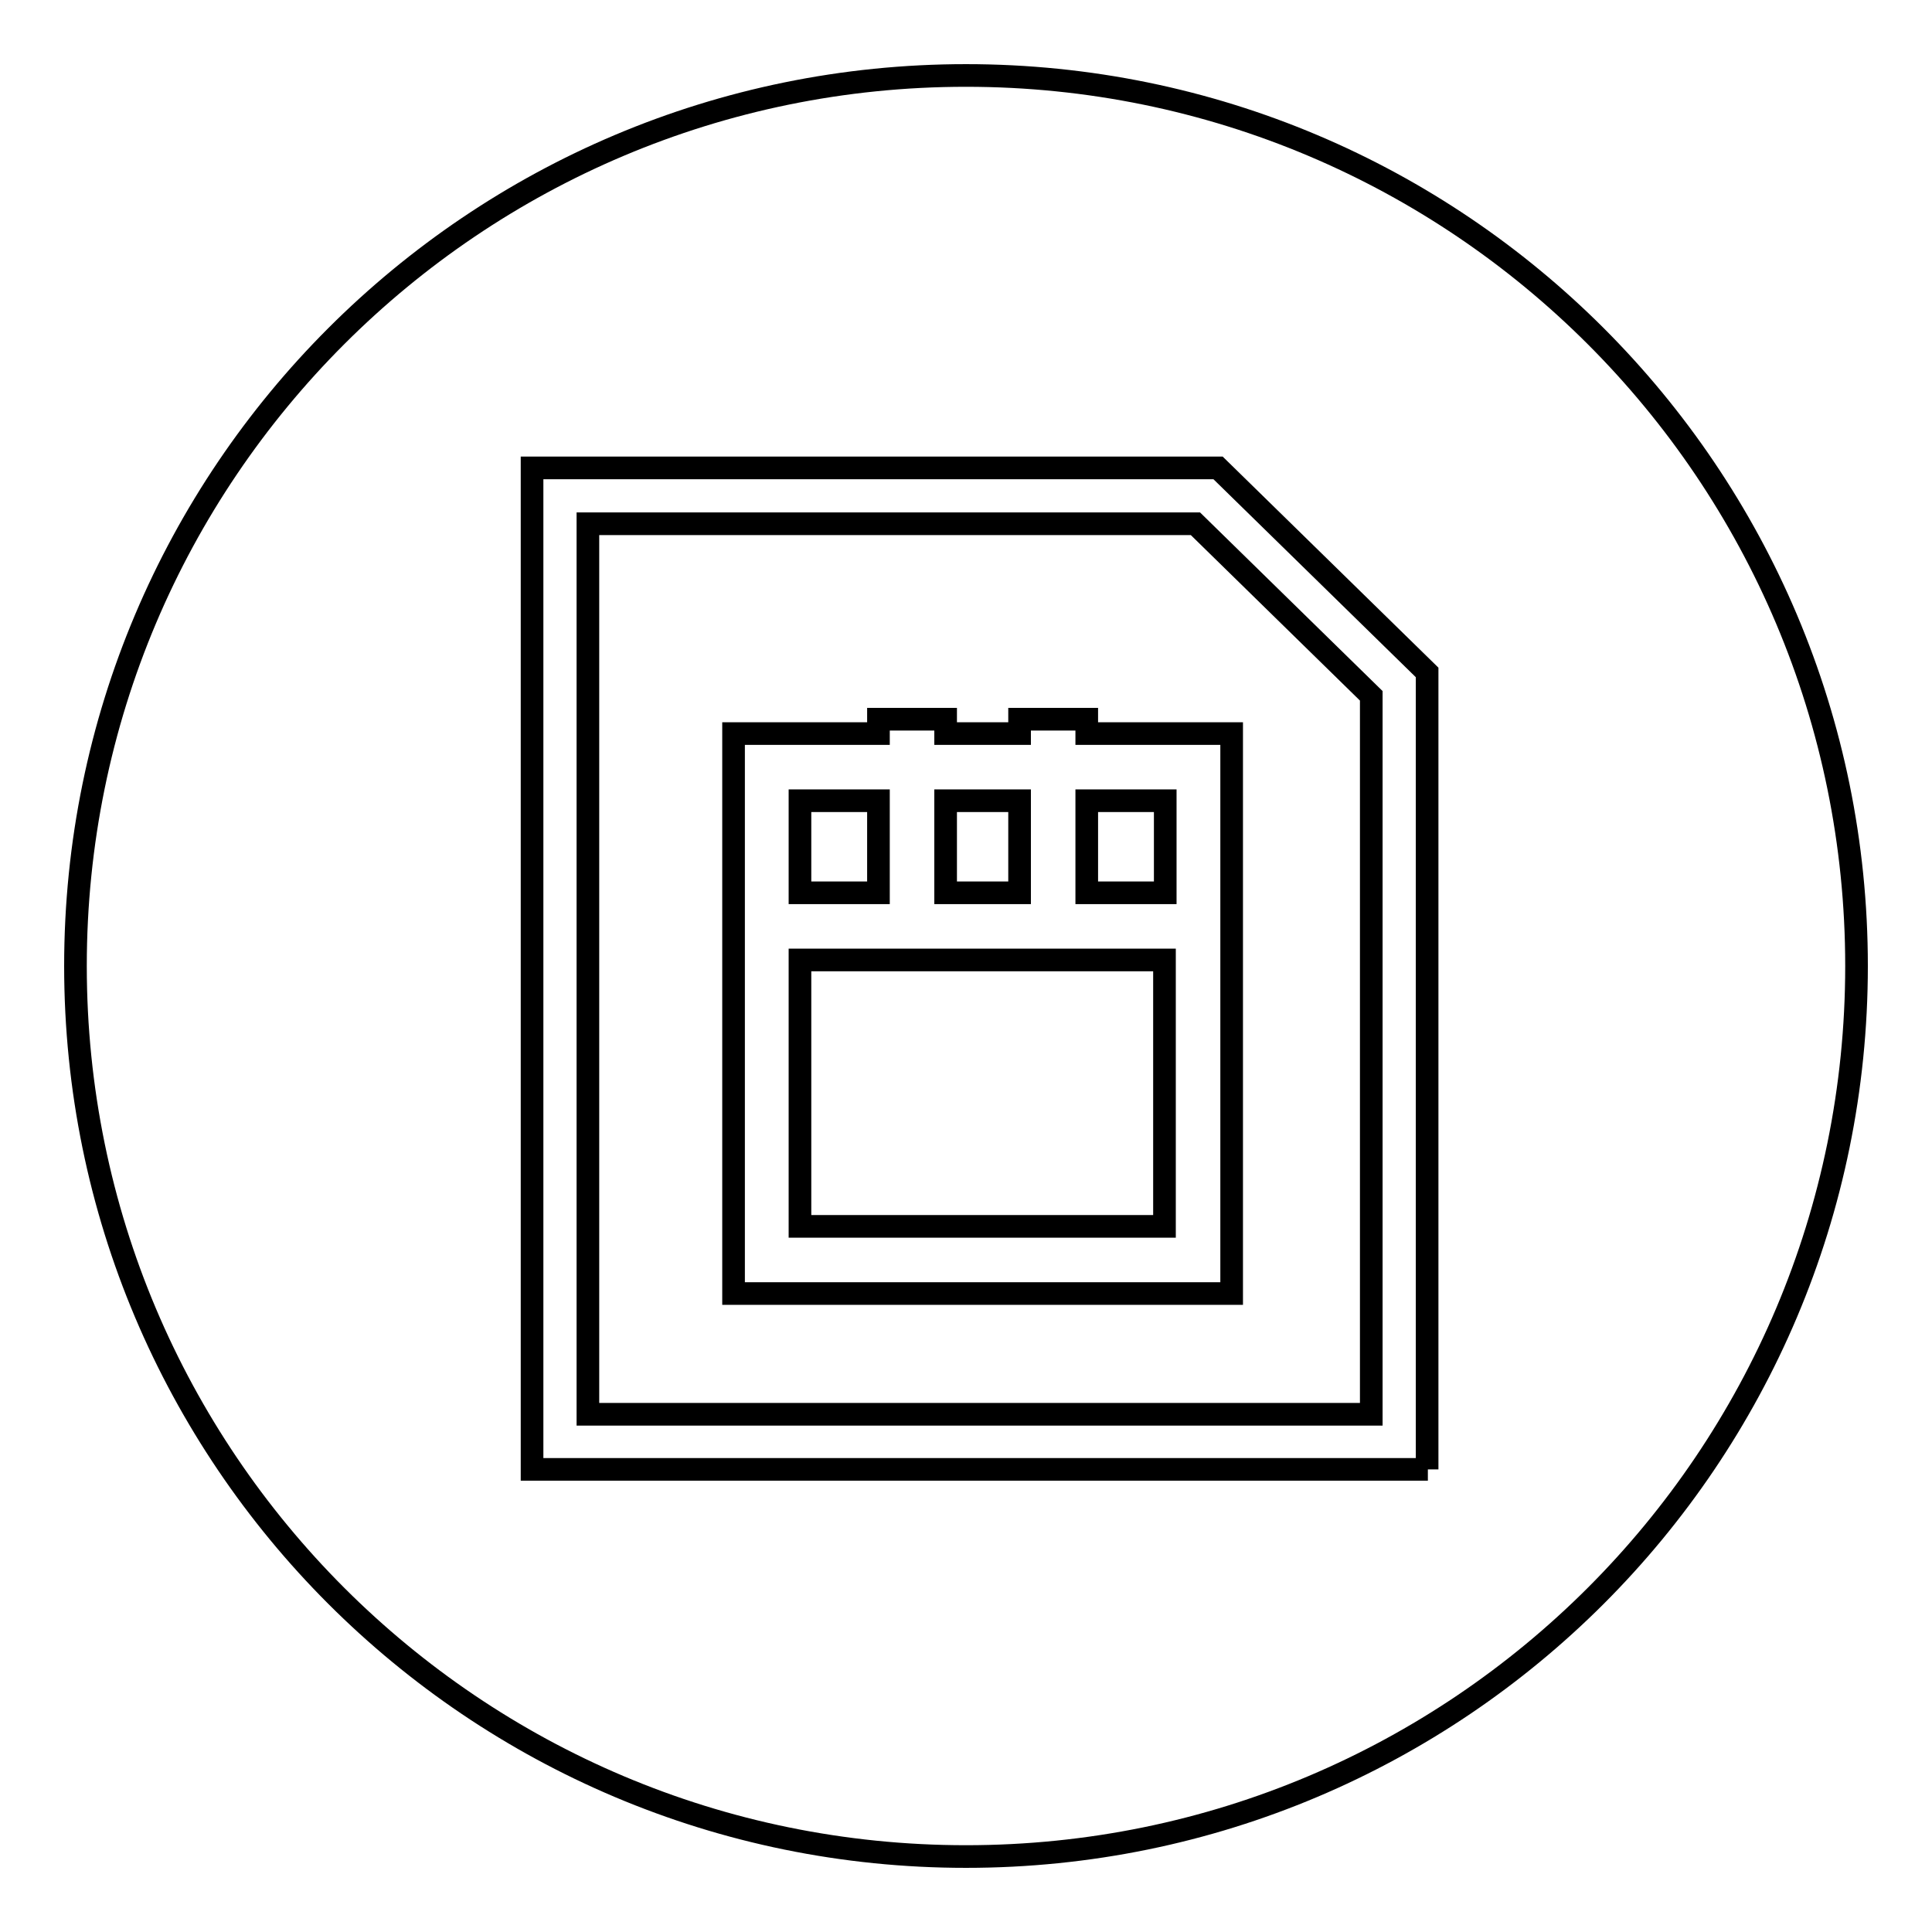
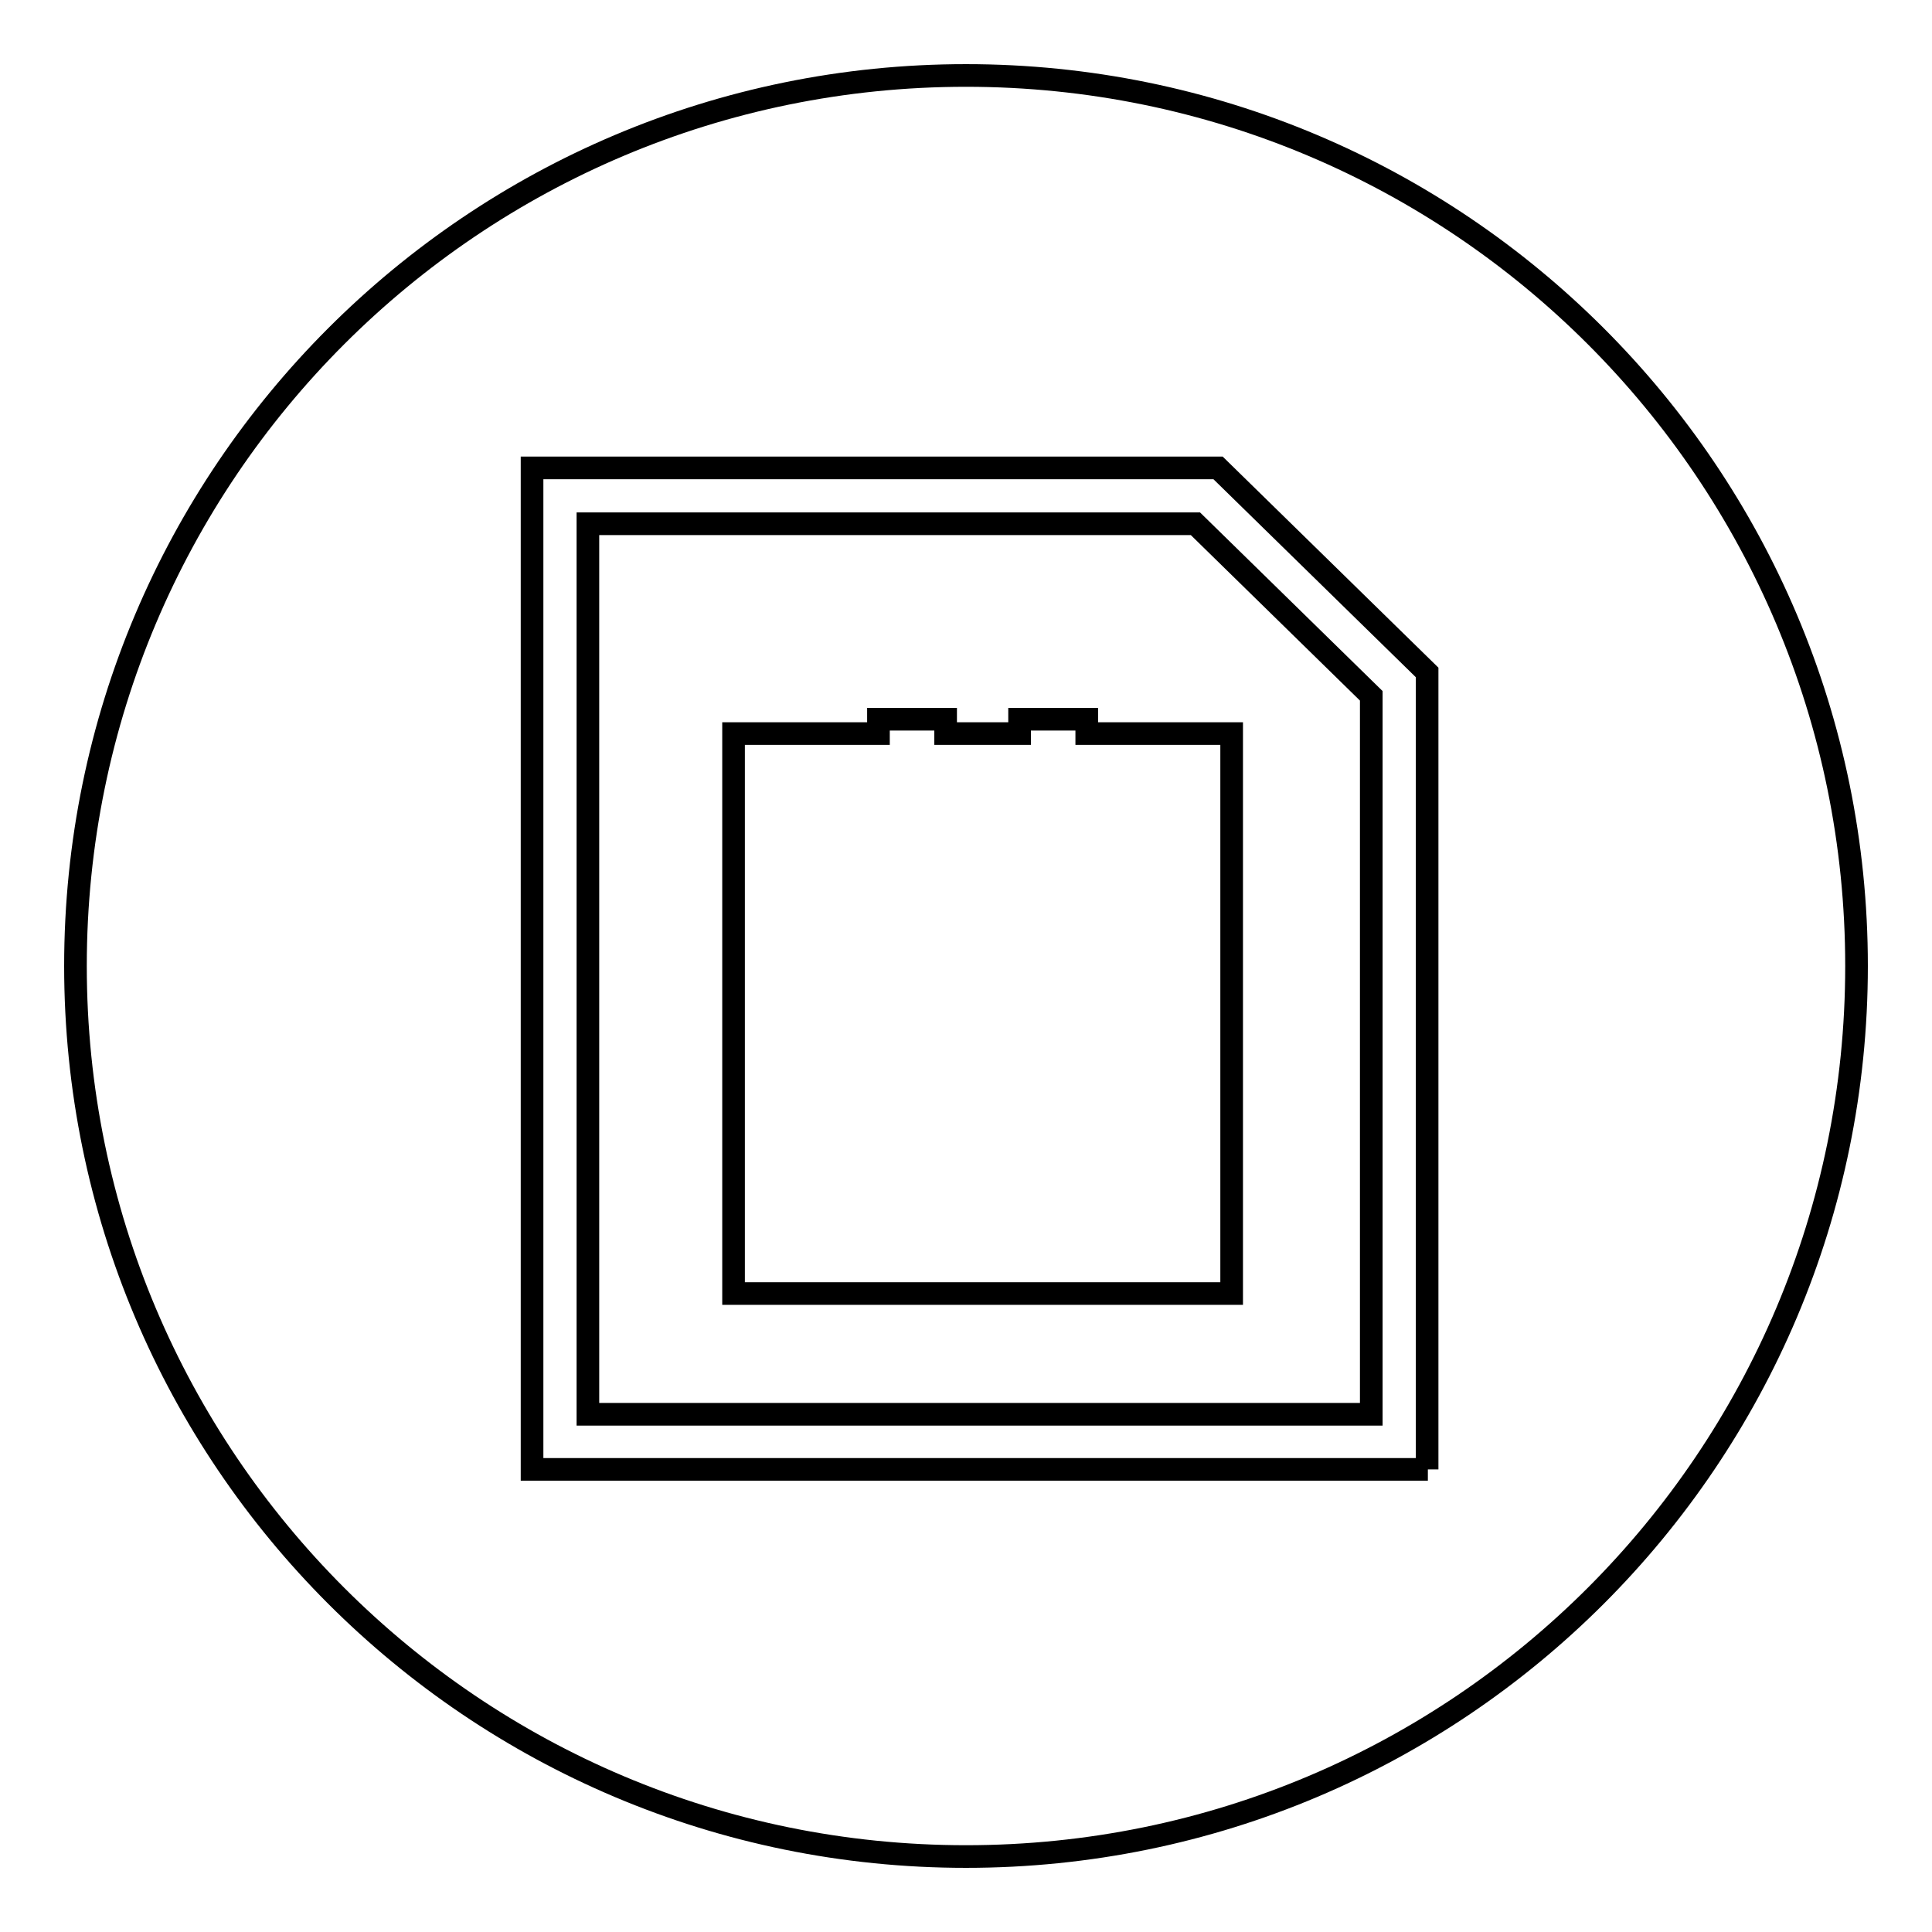
<svg xmlns="http://www.w3.org/2000/svg" version="1.1" x="0px" y="0px" viewBox="0 0 256 256" enable-background="new 0 0 256 256" xml:space="preserve">
  <g>
    <g>
-       <path stroke-width="3" fill-opacity="0" stroke="#000000" d="M106,127.2h48.3v35.3H106V127.2z" />
-       <path stroke-width="3" fill-opacity="0" stroke="#000000" d="M144,106.1h10.4v12.2H144V106.1L144,106.1z" />
-       <path stroke-width="3" fill-opacity="0" stroke="#000000" d="M125.3,106.1h9.8v12.2h-9.8V106.1L125.3,106.1z" />
-       <path stroke-width="3" fill-opacity="0" stroke="#000000" d="M106,106.1h10.4v12.2H106V106.1L106,106.1z" />
      <path stroke-width="3" fill-opacity="0" stroke="#000000" d="M77.9,69.5v117.9h103.8V92.2l-23.3-22.8H77.9z M163.2,171.4h-66V97.2h19.2v-1.9h8.9v1.9h9.8v-1.9h8.9v1.9h19.2L163.2,171.4L163.2,171.4z" />
      <path stroke-width="3" fill-opacity="0" stroke="#000000" d="M128,10C62.8,10,10,62.8,10,128c0,65.2,52.8,118,118,118c65.2,0,118-52.8,118-118C246,62.8,193.2,10,128,10z M189.2,194.7H70.5V62h90.9l27.7,27.1V194.7z" />
    </g>
  </g>
</svg>